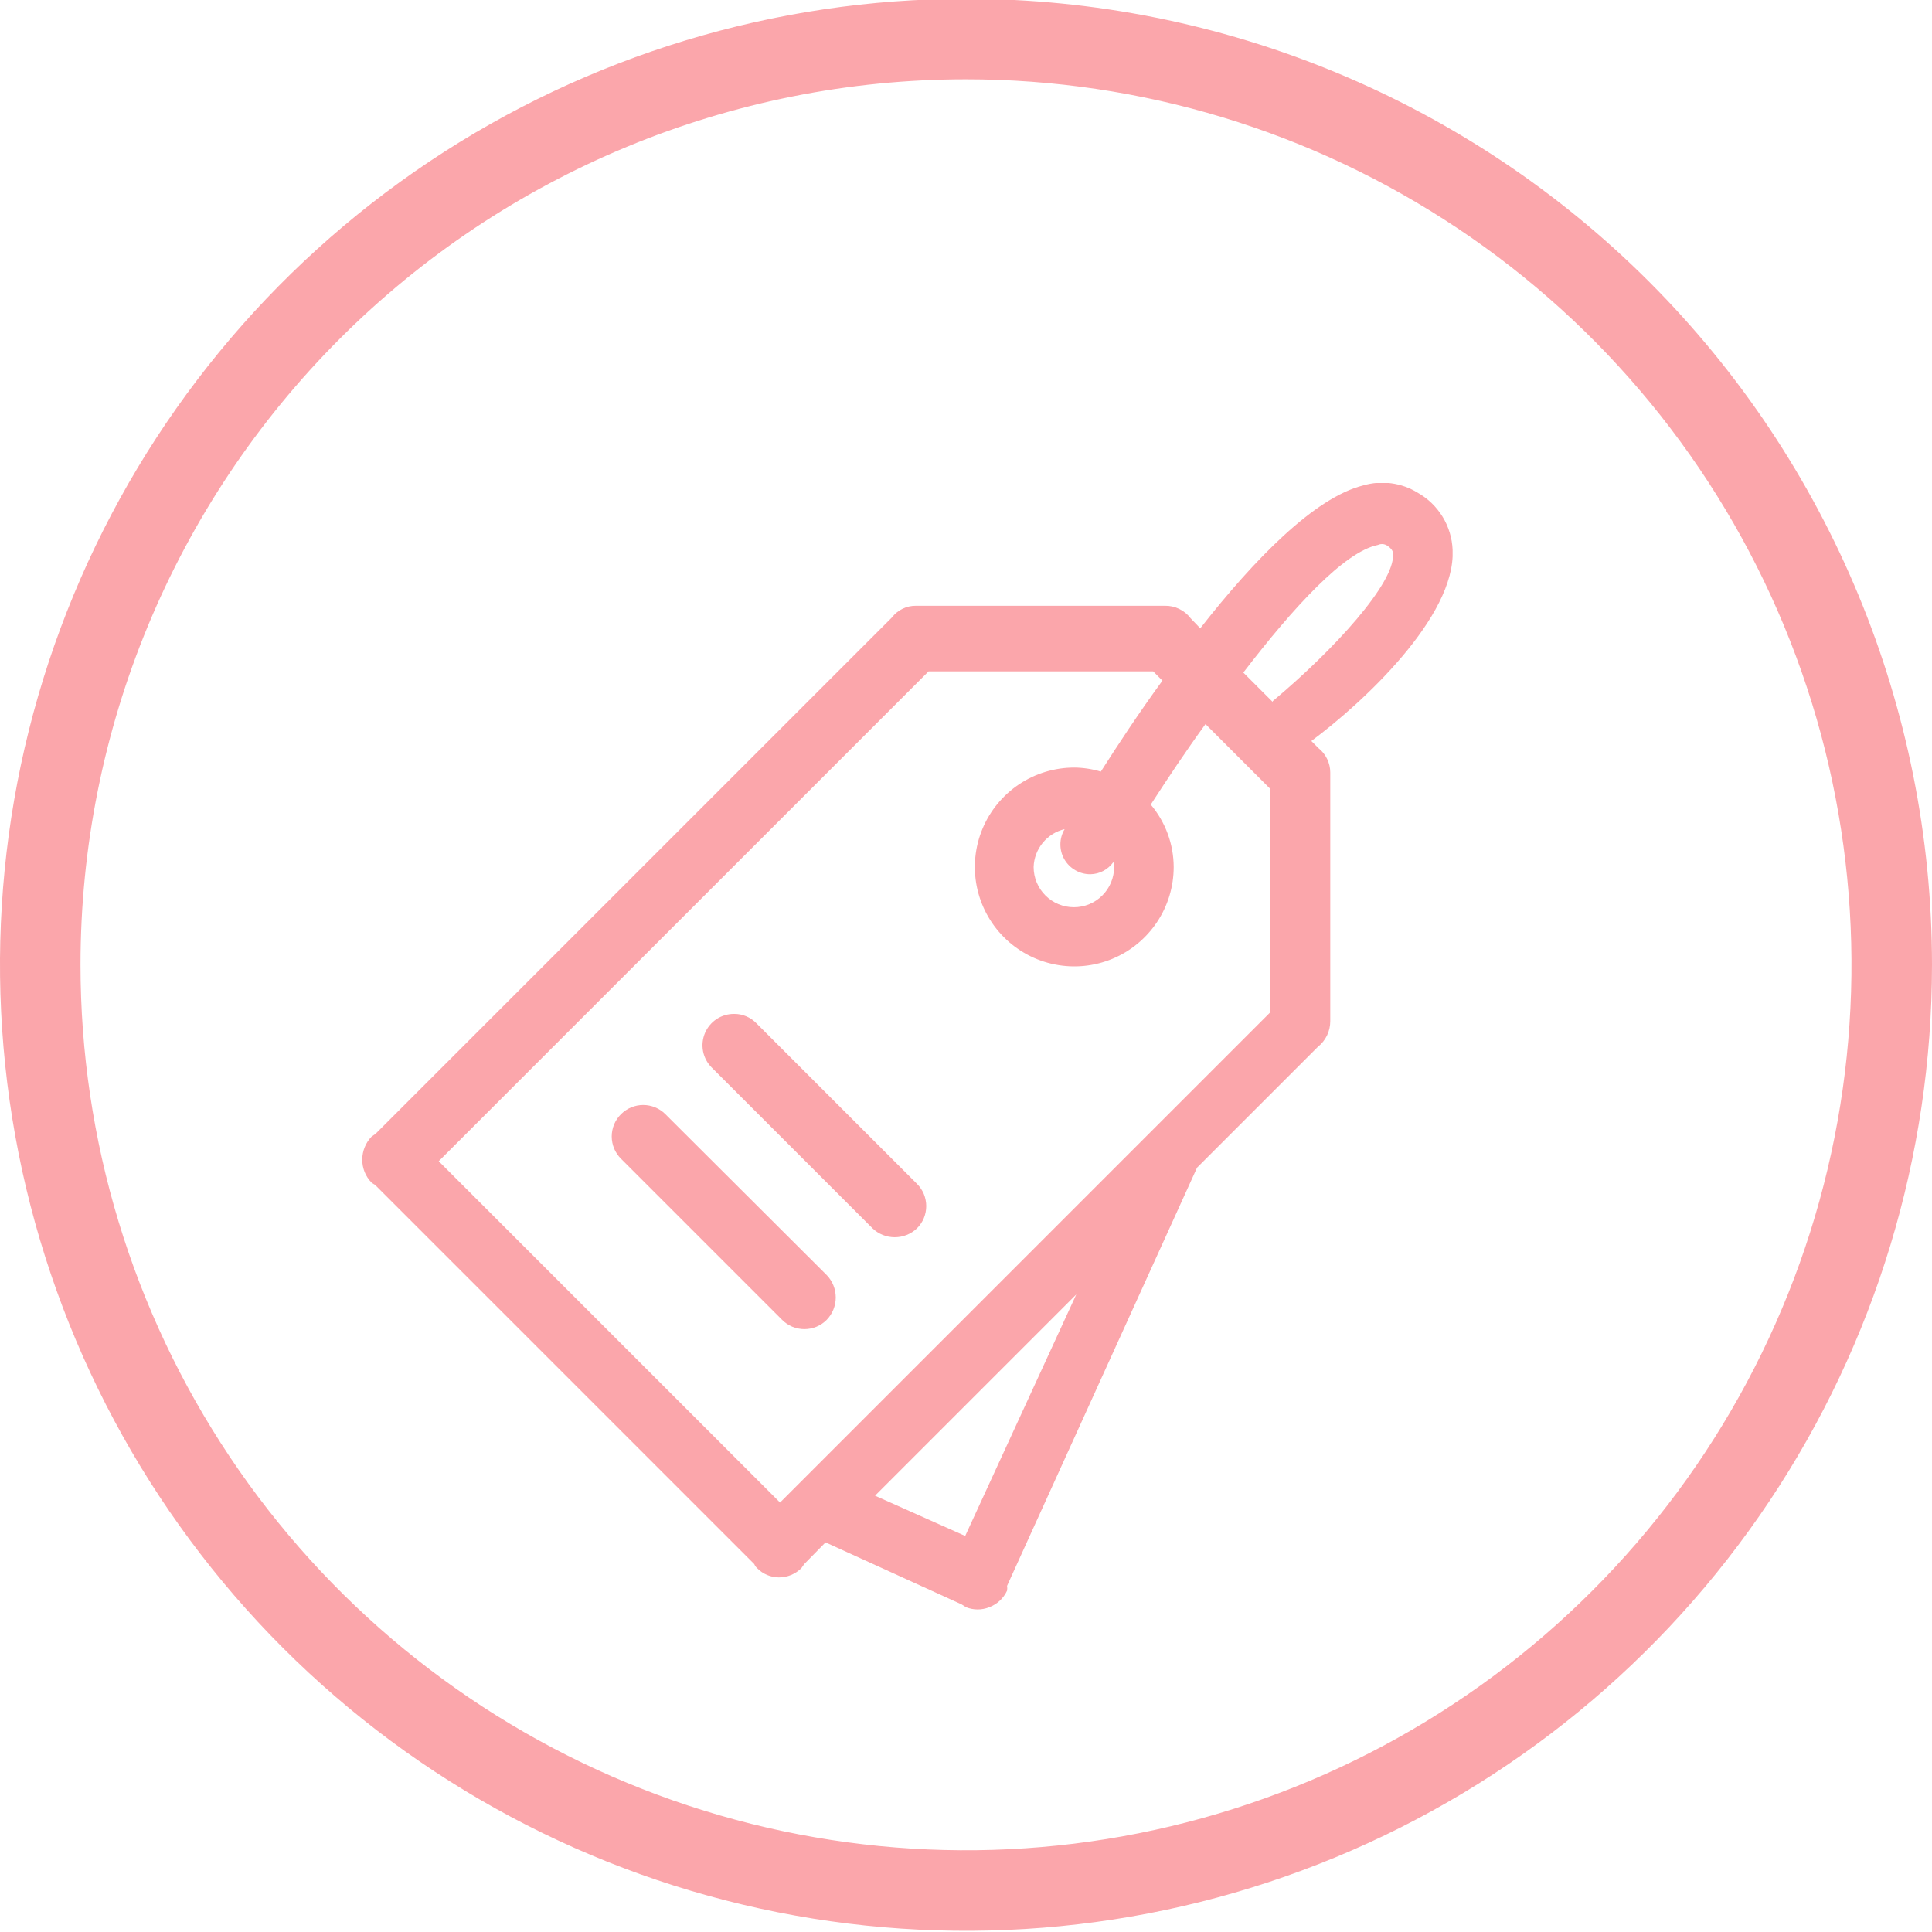
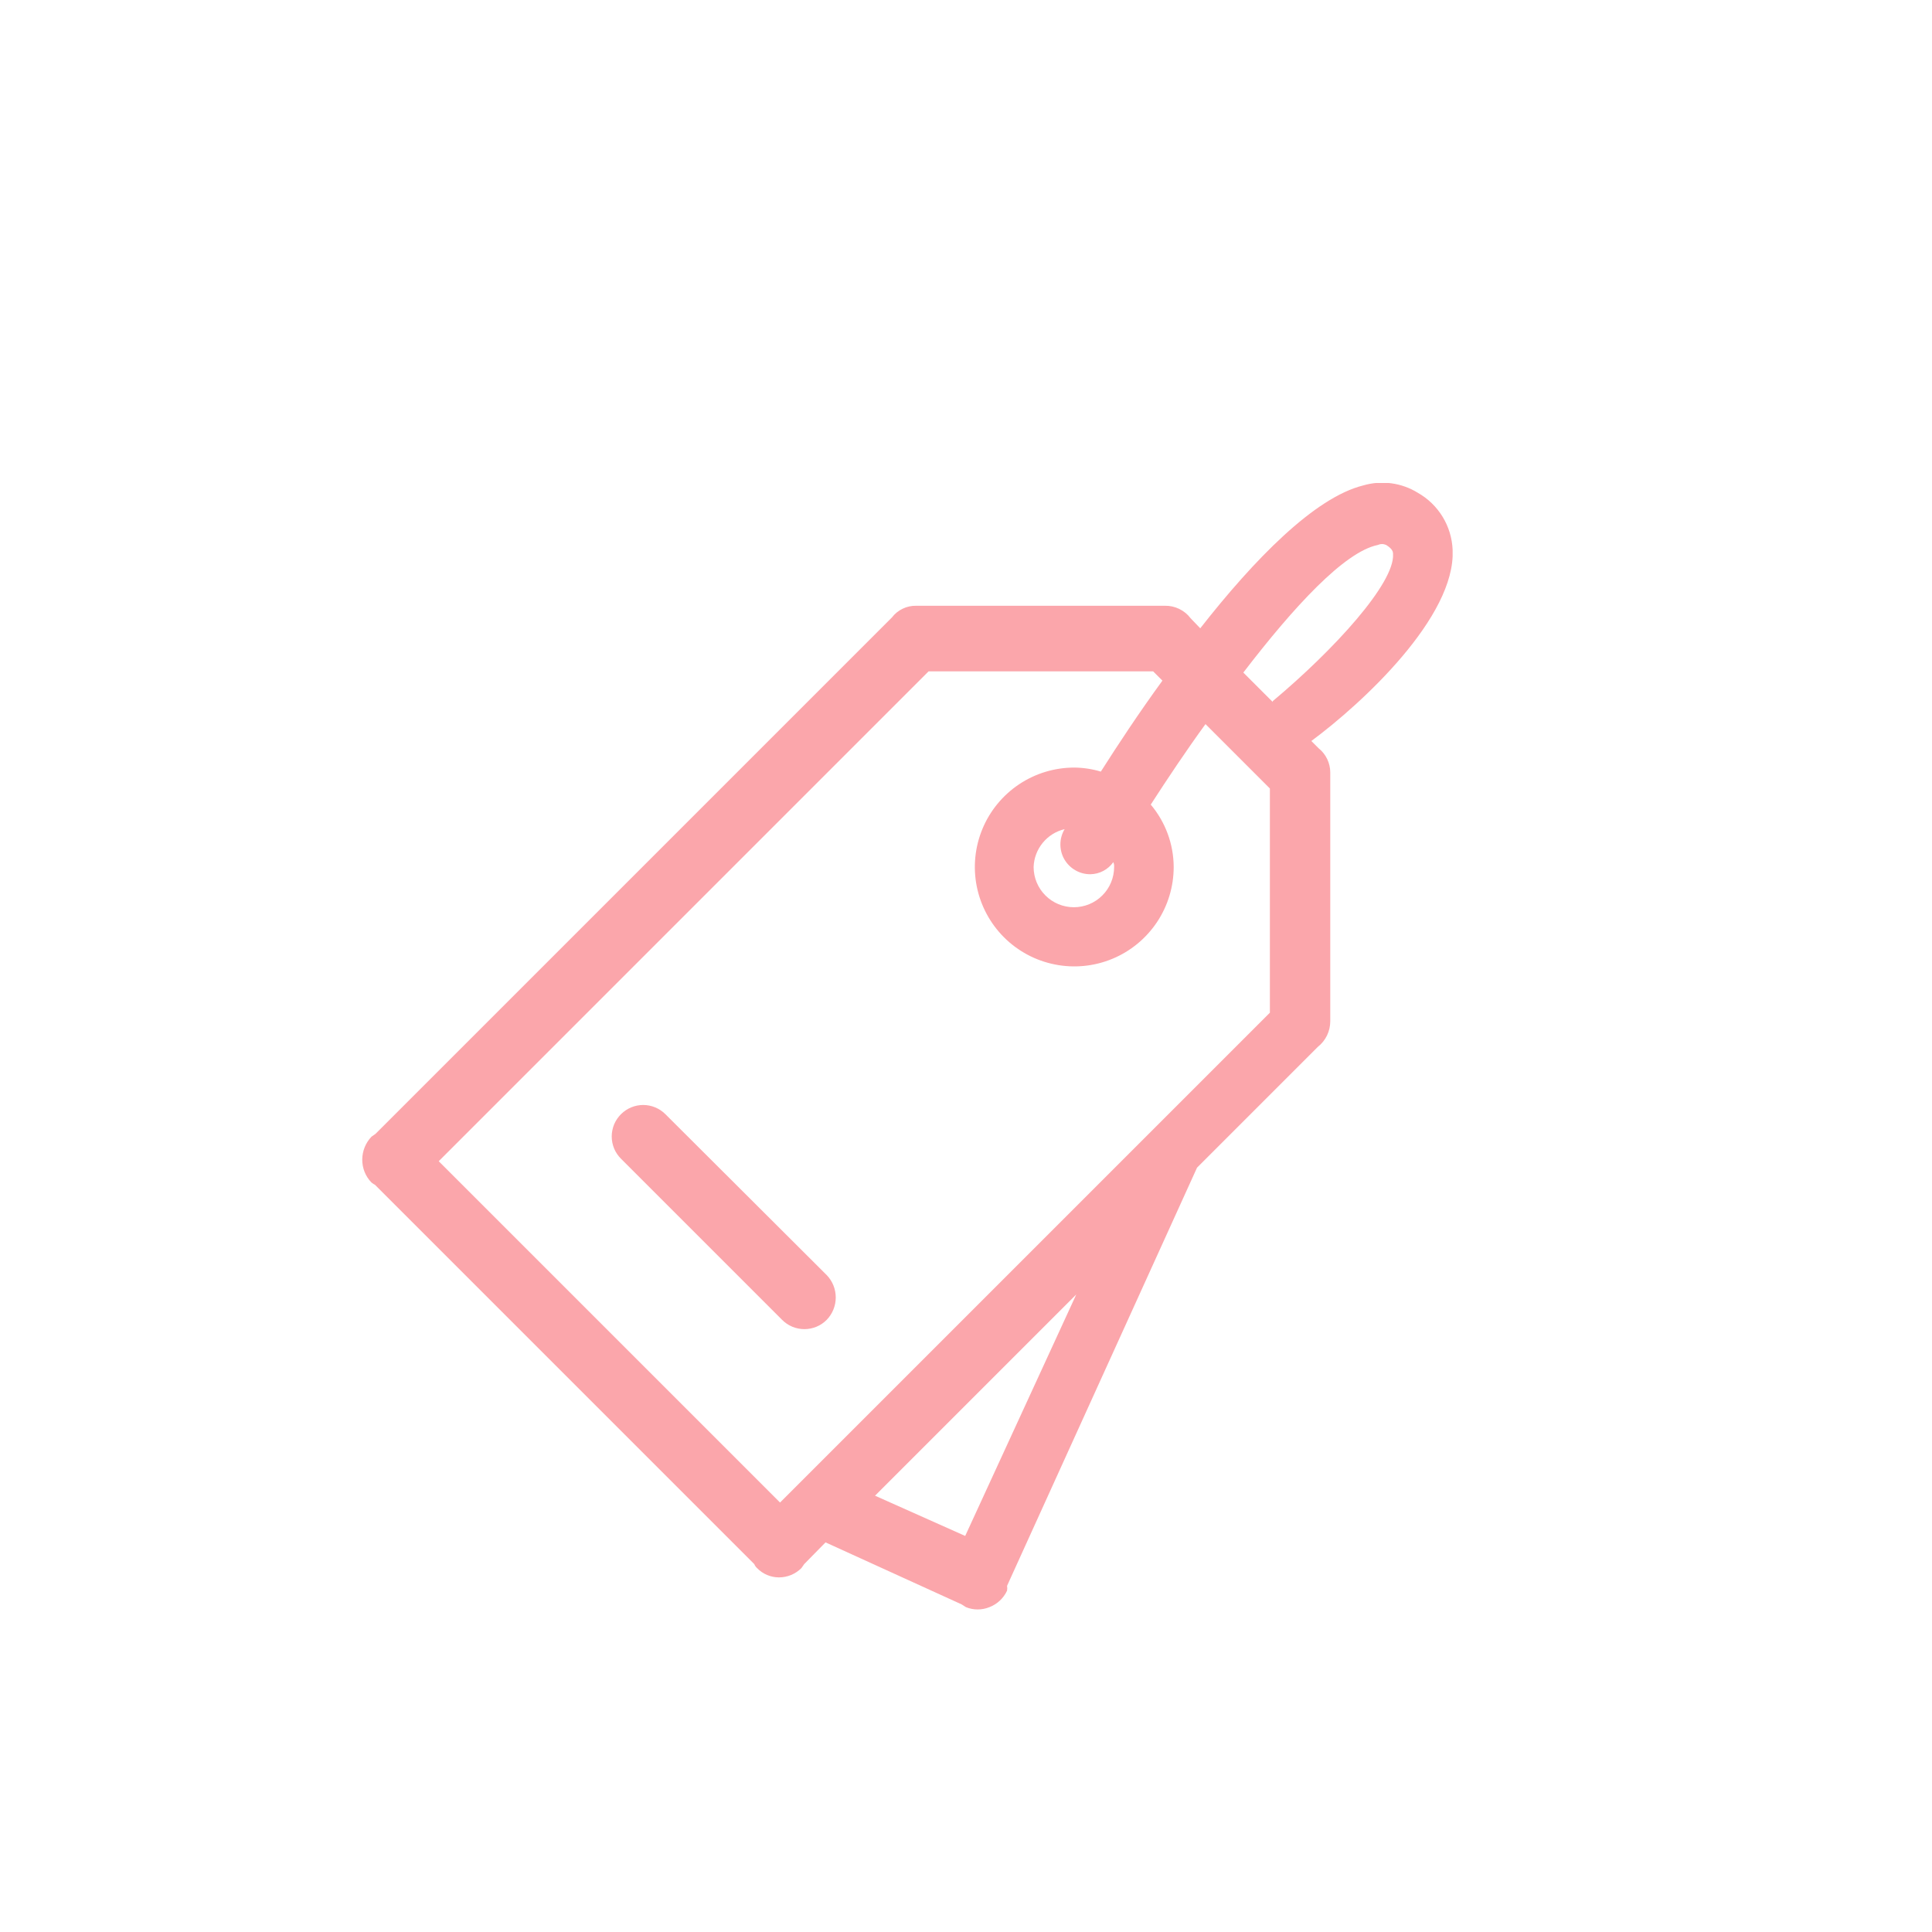
<svg xmlns="http://www.w3.org/2000/svg" width="48" height="48" viewBox="0 0 48 48" fill="none">
  <g clip-path="url(#clip0)">
-     <path d="M24 1.97C28.351 1.97 32.605 3.26 36.222 5.678C39.84 8.095 42.66 11.531 44.325 15.551C45.99 19.571 46.426 23.994 45.577 28.262C44.728 32.53 42.633 36.45 39.556 39.526C36.48 42.603 32.56 44.698 28.292 45.547C24.024 46.396 19.601 45.961 15.581 44.295C11.561 42.63 8.125 39.81 5.708 36.193C3.29 32.575 2 28.321 2 23.97C2 18.135 4.318 12.54 8.444 8.414C12.569 4.288 18.165 1.97 24 1.97ZM24 -0.03C19.253 -0.03 14.613 1.378 10.666 4.015C6.72 6.652 3.643 10.4 1.827 14.786C0.01 19.171 -0.465 23.997 0.461 28.652C1.387 33.308 3.673 37.584 7.029 40.941C10.386 44.297 14.662 46.583 19.318 47.509C23.973 48.435 28.799 47.96 33.184 46.143C37.57 44.327 41.318 41.251 43.955 37.304C46.592 33.357 48 28.717 48 23.97C48 17.605 45.471 11.5 40.971 6.999C36.47 2.499 30.365 -0.03 24 -0.03Z" fill="#FBA6AB" />
    <g clip-path="url(#clip1)">
      <path d="M16.53 27.68C16.384 27.535 16.186 27.453 15.98 27.453C15.774 27.453 15.576 27.535 15.43 27.68V27.68C15.357 27.753 15.298 27.839 15.258 27.934C15.219 28.029 15.198 28.132 15.198 28.235C15.198 28.338 15.219 28.441 15.258 28.536C15.298 28.631 15.357 28.717 15.43 28.79L19.43 32.79C19.503 32.864 19.589 32.922 19.684 32.962C19.78 33.001 19.882 33.022 19.985 33.022C20.088 33.022 20.191 33.001 20.286 32.962C20.381 32.922 20.468 32.864 20.54 32.79C20.684 32.641 20.764 32.442 20.764 32.235C20.764 32.028 20.684 31.829 20.54 31.68L16.53 27.68Z" fill="#FBA6AB" />
-       <path d="M18.79 25.42C18.718 25.347 18.633 25.288 18.538 25.249C18.444 25.209 18.342 25.189 18.24 25.19C18.085 25.189 17.934 25.233 17.804 25.318C17.675 25.403 17.574 25.525 17.514 25.667C17.454 25.81 17.438 25.967 17.467 26.119C17.497 26.271 17.571 26.41 17.68 26.52L21.68 30.52C21.828 30.661 22.025 30.739 22.23 30.739C22.434 30.739 22.631 30.661 22.78 30.52C22.853 30.448 22.912 30.361 22.952 30.266C22.991 30.171 23.012 30.068 23.012 29.965C23.012 29.862 22.991 29.759 22.952 29.664C22.912 29.569 22.853 29.483 22.78 29.41L18.79 25.42Z" fill="#FBA6AB" />
      <path d="M36.09 13.66C36.078 13.369 35.992 13.085 35.84 12.837C35.687 12.588 35.474 12.383 35.22 12.24C35.02 12.117 34.797 12.038 34.564 12.007C34.332 11.976 34.095 11.994 33.87 12.06C32.66 12.36 31.16 13.9 29.82 15.61L29.58 15.36C29.506 15.261 29.409 15.182 29.297 15.128C29.186 15.074 29.064 15.047 28.94 15.05H22.76C22.644 15.048 22.53 15.073 22.425 15.124C22.321 15.174 22.23 15.248 22.16 15.34L9.33 28.17L9.23 28.24C9.083 28.394 9.001 28.598 9 28.81C8.999 29.023 9.081 29.228 9.23 29.38C9.23 29.38 9.31 29.44 9.31 29.43L18.74 38.86C18.755 38.898 18.779 38.933 18.81 38.96C18.88 39.032 18.964 39.09 19.057 39.129C19.15 39.169 19.249 39.189 19.35 39.19V39.19C19.454 39.19 19.557 39.17 19.653 39.131C19.749 39.091 19.836 39.033 19.91 38.96L19.98 38.86L20.51 38.32L23.89 39.86L24 39.93C24.186 40.005 24.394 40.005 24.58 39.93V39.93C24.774 39.856 24.932 39.709 25.02 39.52C25.027 39.48 25.027 39.44 25.02 39.4L29.74 29.01L32.74 26.01C32.837 25.934 32.915 25.837 32.969 25.726C33.023 25.615 33.05 25.493 33.05 25.37V19.19C33.05 19.075 33.023 18.961 32.973 18.857C32.923 18.753 32.85 18.662 32.76 18.59L32.58 18.41C33.85 17.47 36.17 15.32 36.09 13.66ZM23.98 38.16L21.74 37.16L26.74 32.16L23.98 38.16ZM31.55 25.16L19.38 37.33L10.9 28.85L23.07 16.68H28.65L28.88 16.91C28.29 17.72 27.77 18.51 27.35 19.17C27.136 19.106 26.914 19.072 26.69 19.07C26.201 19.07 25.724 19.215 25.318 19.486C24.912 19.758 24.595 20.143 24.408 20.595C24.221 21.046 24.172 21.543 24.267 22.022C24.363 22.501 24.598 22.941 24.944 23.287C25.289 23.632 25.729 23.867 26.208 23.962C26.687 24.058 27.184 24.009 27.635 23.822C28.087 23.635 28.472 23.318 28.744 22.912C29.015 22.506 29.16 22.029 29.16 21.54C29.158 20.973 28.956 20.424 28.59 19.99C29.01 19.34 29.47 18.65 29.95 17.99L31.55 19.59V25.16ZM27.68 21.54C27.68 21.805 27.575 22.06 27.387 22.247C27.2 22.435 26.945 22.54 26.68 22.54C26.415 22.54 26.16 22.435 25.973 22.247C25.785 22.06 25.68 21.805 25.68 21.54C25.687 21.32 25.767 21.11 25.906 20.94C26.045 20.77 26.236 20.65 26.45 20.6C26.383 20.713 26.346 20.841 26.345 20.973C26.344 21.104 26.377 21.233 26.442 21.347C26.508 21.461 26.602 21.556 26.716 21.621C26.829 21.687 26.959 21.721 27.09 21.72C27.202 21.718 27.312 21.691 27.411 21.638C27.51 21.586 27.595 21.511 27.66 21.42C27.66 21.42 27.68 21.47 27.68 21.5V21.54ZM31.62 17.44L30.89 16.71C32.14 15.08 33.4 13.71 34.23 13.54C34.263 13.525 34.299 13.517 34.335 13.517C34.371 13.517 34.407 13.525 34.44 13.54C34.6 13.64 34.61 13.71 34.61 13.77C34.65 14.49 33.15 16.14 31.62 17.42V17.44Z" fill="#FBA6AB" />
    </g>
  </g>
  <defs>
    <clipPath id="clip0">
      <rect width="48" height="48" fill="white" />
    </clipPath>
    <clipPath id="clip1">
      <rect width="27.09" height="28" fill="white" transform="translate(9 12)" />
    </clipPath>
  </defs>
</svg>